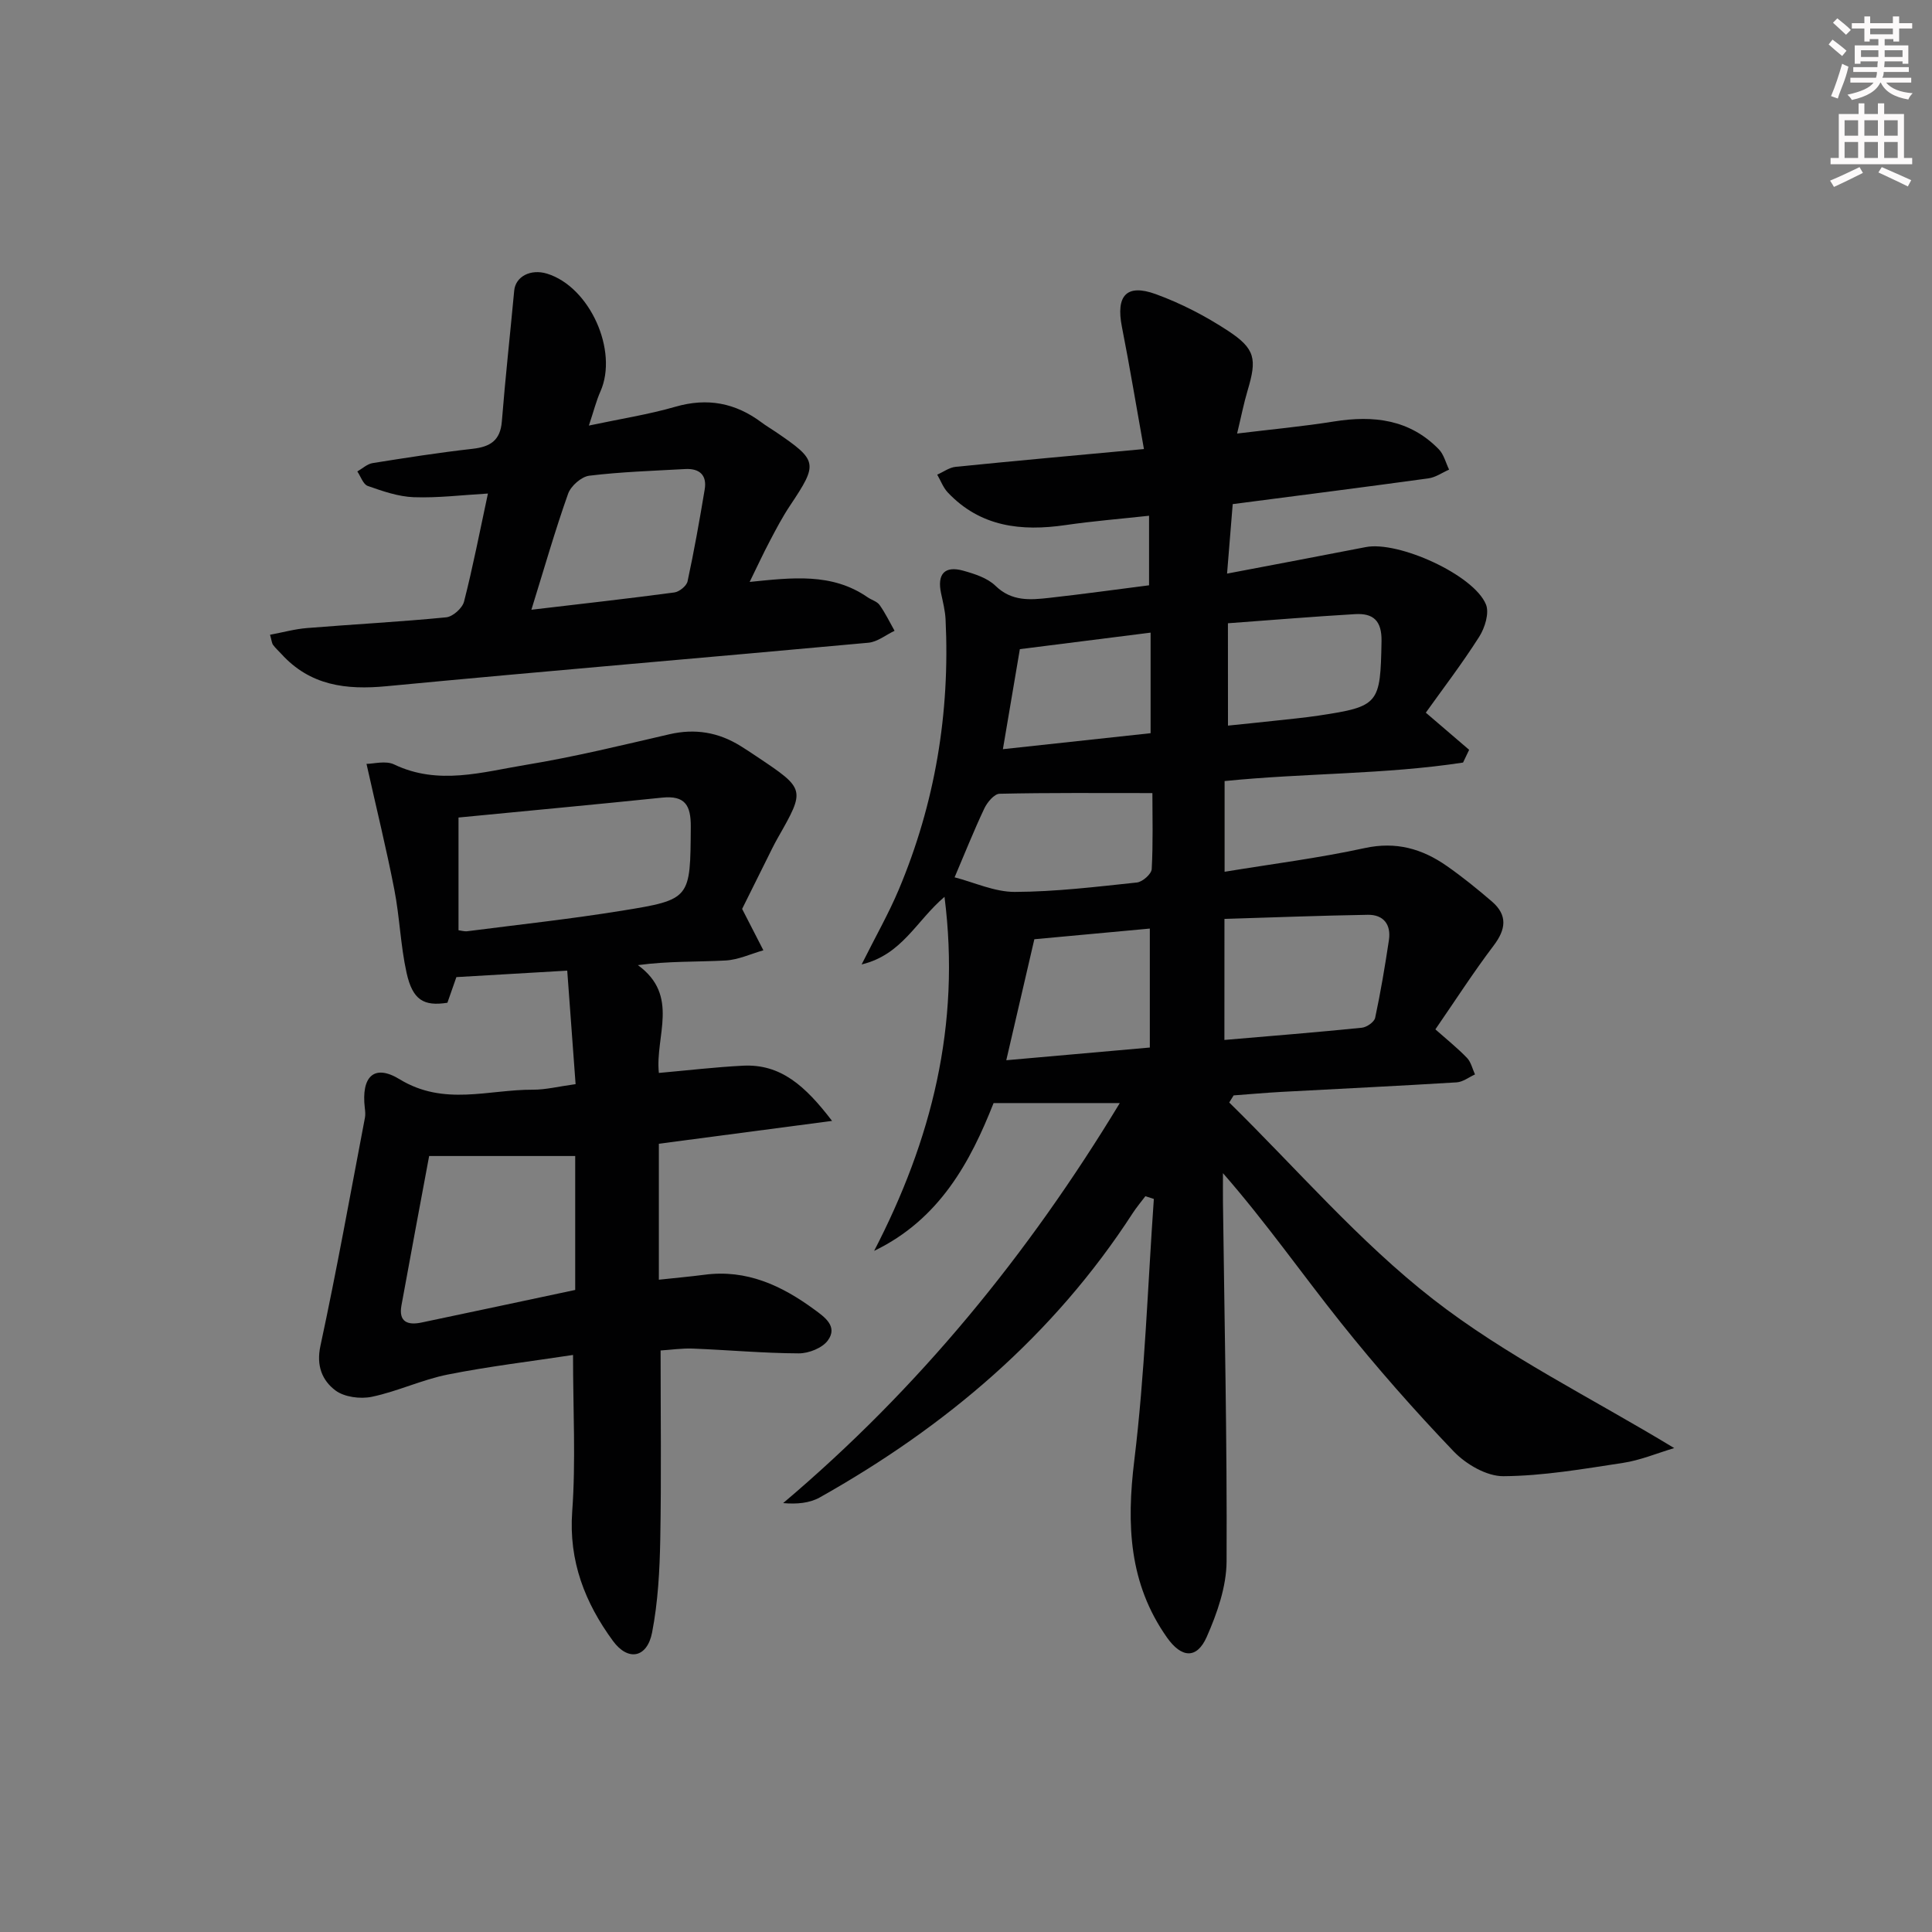
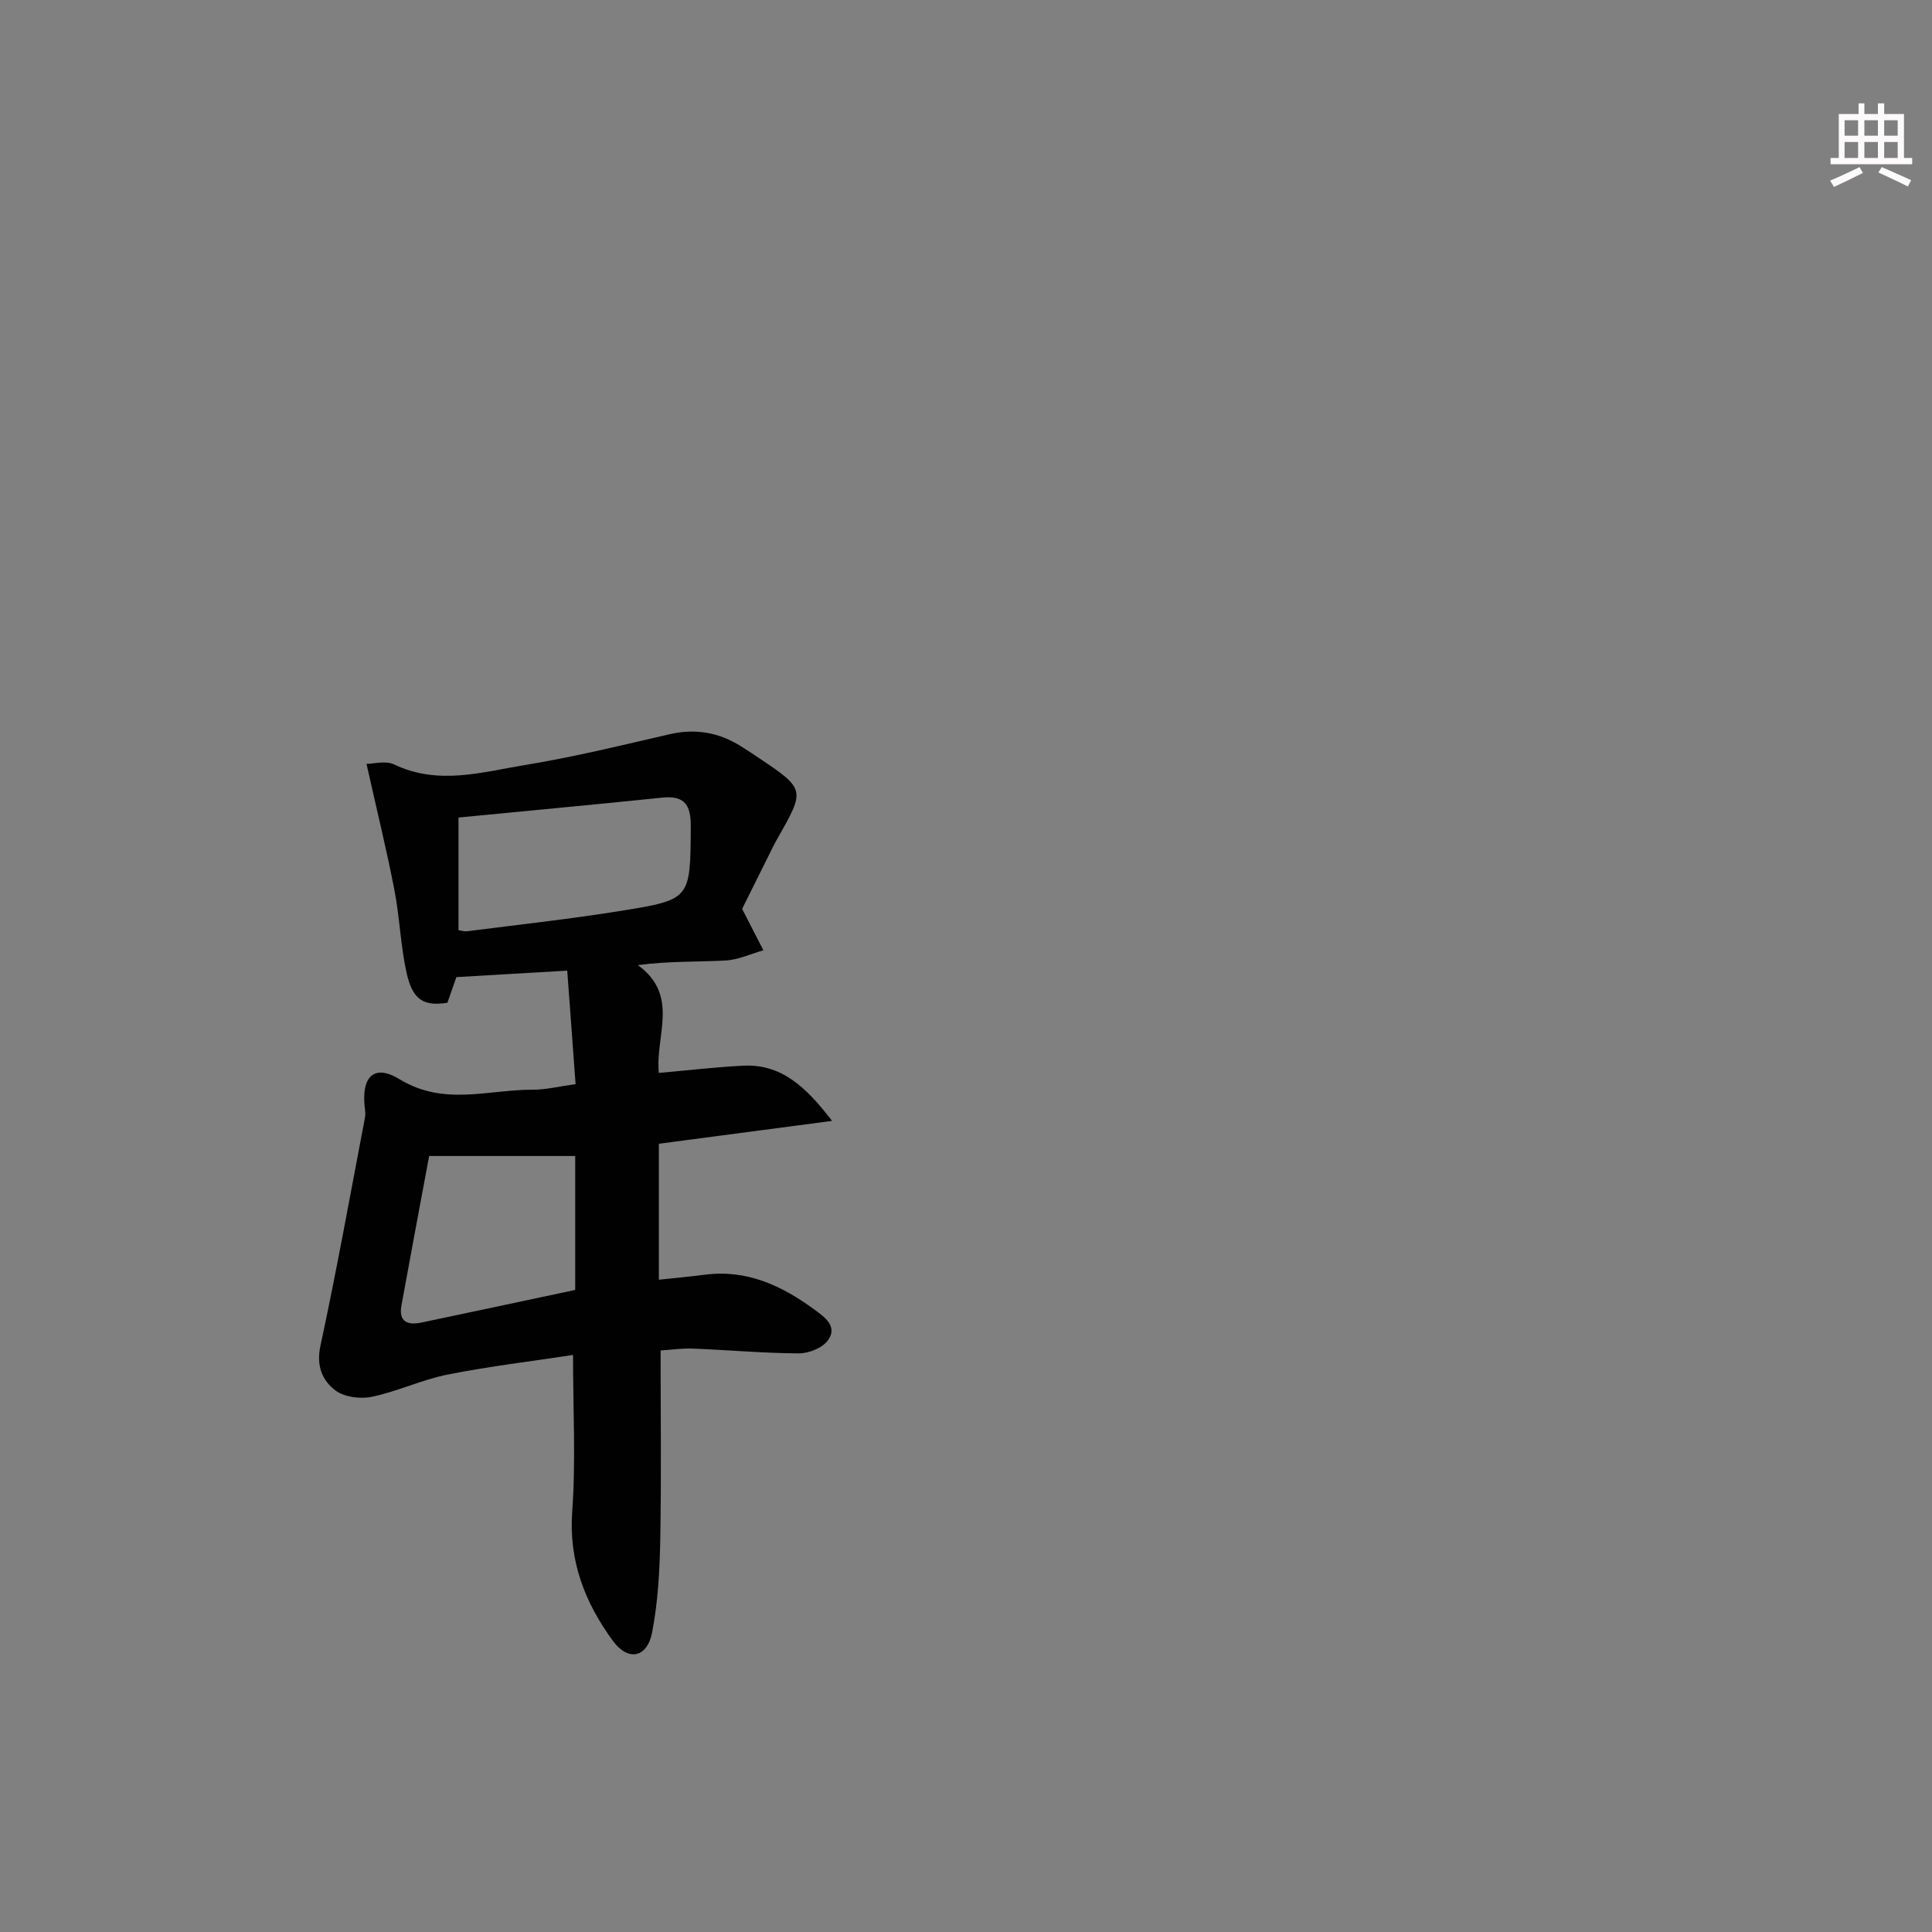
<svg xmlns="http://www.w3.org/2000/svg" enable-background="new 0 0 400 400" viewBox="0 0 400 400">
  <rect x="0" y="0" width="400" height="400" fill="#808080" stroke="none" />
  <g fill="#010102">
-     <path d="m231.84 228.38c-8.71 0-17.05 0-26.13 0-4.76 12.07-11.14 24.05-24.73 30.6 11.84-22.87 17.96-46.67 14.57-73.3-5.86 4.98-8.75 11.97-17.16 14 2.92-5.84 5.59-10.52 7.67-15.45 7.54-17.89 10.65-36.61 9.71-55.99-.09-1.81-.55-3.61-.93-5.4-.85-3.97.72-5.76 4.57-4.69 2.37.66 5.03 1.51 6.71 3.15 3.34 3.24 7.14 2.92 11.04 2.49 7.03-.78 14.05-1.76 20.74-2.61 0-5.04 0-9.45 0-14.4-6.14.67-11.74 1.12-17.28 1.93-9.18 1.34-17.65.39-24.4-6.76-.95-1.01-1.46-2.45-2.18-3.68 1.28-.56 2.51-1.49 3.83-1.62 12.7-1.28 25.42-2.42 38.97-3.68-1.58-8.8-2.94-17.08-4.56-25.3-1.27-6.43.92-8.98 6.99-6.78 5.23 1.9 10.32 4.54 14.98 7.6 5.69 3.74 5.99 5.86 4.06 12.33-.8 2.67-1.33 5.42-2.18 8.94 7.14-.87 13.64-1.47 20.08-2.5 8.15-1.3 15.64-.45 21.68 5.76 1.05 1.08 1.44 2.79 2.13 4.21-1.42.62-2.8 1.61-4.28 1.81-13.32 1.83-26.66 3.53-40.52 5.33-.36 4.47-.73 9.02-1.17 14.39 10-1.91 19.37-3.66 28.72-5.49 6.72-1.32 22.35 5.72 24.88 11.87.73 1.78-.22 4.85-1.4 6.7-3.55 5.59-7.6 10.87-11.05 15.71 3.3 2.83 6.13 5.26 8.97 7.69-.42.88-.84 1.76-1.26 2.64-16.21 2.48-32.72 2.15-49.37 3.83v18.78c9.85-1.62 19.54-2.84 29.04-4.91 6.45-1.4 11.84.14 16.92 3.68 3.27 2.28 6.38 4.8 9.4 7.4 3.27 2.83 2.9 5.75.33 9.13-4.2 5.55-7.97 11.41-12.05 17.33 2.46 2.18 4.63 3.91 6.54 5.9.84.87 1.13 2.27 1.66 3.43-1.26.57-2.5 1.56-3.79 1.64-12.12.75-24.24 1.32-36.36 1.98-3.28.18-6.55.48-9.82.72-.3.49-.61.98-.91 1.47 13.96 13.69 26.85 28.76 42.17 40.7 15.12 11.78 32.71 20.39 49.96 30.85-3.59 1.07-7.04 2.53-10.63 3.07-8.21 1.25-16.47 2.69-24.73 2.75-3.47.03-7.75-2.47-10.3-5.13-8.15-8.52-15.98-17.41-23.34-26.63-8.07-10.11-15.49-20.75-24.43-30.98 0 1.99-.02 3.97 0 5.96.31 24.81.87 49.62.75 74.43-.03 5.23-1.95 10.72-4.1 15.6-2.06 4.67-5.24 4.4-8.23.16-7.9-11.19-8.4-23.41-6.78-36.65 2.19-17.95 2.78-36.1 4.05-54.16-.58-.19-1.17-.38-1.75-.57-.89 1.18-1.85 2.31-2.65 3.55-16.41 25.32-38.7 44.17-64.77 58.82-2.11 1.18-4.74 1.42-7.58 1.17 28.12-23.76 50.78-51.57 69.7-82.82zm21.66-13.07c9.71-.83 19.09-1.58 28.46-2.53 1.01-.1 2.56-1.18 2.75-2.05 1.14-5.32 2.04-10.7 2.85-16.09.48-3.22-1.11-5.29-4.37-5.24-9.87.16-19.74.55-29.68.85-.01 8.72-.01 16.77-.01 25.06zm-14.91-51.11c-11.1 0-21.37-.09-31.64.14-1.1.02-2.55 1.76-3.15 3.03-2.18 4.61-4.07 9.36-6.16 14.27 4.05 1.04 8.26 3.03 12.46 3.02 8.44-.03 16.88-1.06 25.29-1.95 1.15-.12 3-1.75 3.06-2.77.3-5.44.14-10.9.14-15.74zm-24.44 30.26c-1.91 8.24-3.81 16.45-5.81 25.05 10.25-.91 19.74-1.75 29.72-2.63 0-8.43 0-16.4 0-24.63-7.98.73-15.53 1.43-23.91 2.21zm40.09-44.23c3.48-.36 6.45-.65 9.41-.98 3.13-.35 6.28-.63 9.39-1.1 12.51-1.88 12.75-2.42 12.99-15.37.08-4.31-1.74-5.85-5.47-5.63-8.72.51-17.44 1.24-26.33 1.89.01 7.3.01 13.89.01 21.19zm-46.6 4.88c10.41-1.13 20.4-2.21 30.58-3.31 0-6.98 0-13.69 0-20.82-9.24 1.17-18.07 2.28-27.07 3.42-1.15 6.81-2.28 13.45-3.51 20.71z" />
    <path d="m153.65 188.18c1.83 3.56 3.11 6.06 4.4 8.57-2.61.74-5.2 1.97-7.84 2.11-5.89.32-11.81.1-18.14.96 8.71 6.33 3.53 14.68 4.34 22.32 5.98-.53 11.69-1.21 17.42-1.5 7.82-.39 12.88 4.17 18.44 11.43-12.63 1.67-24.08 3.18-35.86 4.73v28.15c3.31-.36 6.4-.63 9.47-1.03 8.7-1.15 15.97 2.25 22.7 7.19 2.09 1.53 4.96 3.49 2.82 6.41-1.14 1.57-3.96 2.69-6.02 2.68-7.3-.03-14.6-.7-21.9-.99-2.29-.09-4.59.26-6.71.39 0 13.3.17 26.23-.07 39.14-.12 6.43-.47 12.95-1.69 19.25-1.02 5.24-4.95 6.05-8.11 1.74-5.77-7.88-9.18-16.5-8.43-26.8.76-10.4.17-20.91.17-32.4-8.78 1.34-17.44 2.36-25.96 4.06-5.32 1.06-10.37 3.49-15.69 4.6-2.38.5-5.7.07-7.55-1.32-2.7-2.04-4-5.06-3.1-9.22 3.38-15.69 6.21-31.5 9.22-47.26.12-.64.05-1.33-.03-1.99-.76-6.44 1.86-9.22 7.21-5.95 9.21 5.62 18.4 2.11 27.61 2.16 2.62.01 5.24-.66 8.82-1.15-.57-7.69-1.13-15.35-1.73-23.5-7.97.46-15.23.89-22.95 1.34-.58 1.64-1.21 3.45-1.86 5.31-4.89.77-7.21-.55-8.46-6.23-1.25-5.65-1.42-11.52-2.53-17.21-1.63-8.39-3.68-16.7-5.76-26.02 1.47 0 3.97-.72 5.72.12 9.16 4.39 18.3 1.56 27.32.08 9.97-1.64 19.82-4.05 29.68-6.33 5.33-1.23 10.15-.41 14.72 2.43 1.13.7 2.24 1.43 3.35 2.18 10.11 6.76 10.1 6.76 4.35 16.87-.82 1.44-1.53 2.94-2.27 4.42-1.84 3.7-3.68 7.4-5.1 10.26zm-58.72 4.42c.6.07 1.23.28 1.83.2 10.67-1.37 21.38-2.53 32-4.25 14.32-2.31 14.15-2.5 14.26-17.36.03-4.47-1.19-6.53-5.92-6.05-13.94 1.44-27.89 2.73-42.17 4.12zm-6.08 46.74c-1.83 9.84-3.82 20.4-5.74 30.97-.61 3.39 1.32 4.1 4.14 3.51 10.54-2.21 21.06-4.46 31.84-6.75 0-9.24 0-18.76 0-27.73-10.09 0-19.44 0-30.24 0z" />
-     <path d="m55.91 131.42c2.64-.49 5.13-1.19 7.66-1.39 9.6-.78 19.23-1.28 28.81-2.22 1.36-.13 3.34-1.89 3.69-3.24 1.85-7.21 3.26-14.54 4.95-22.39-5.32.31-10.35.94-15.36.76-3.21-.12-6.44-1.25-9.52-2.33-.95-.33-1.45-1.96-2.16-3 1.05-.6 2.04-1.55 3.16-1.73 6.88-1.1 13.78-2.18 20.71-2.96 3.63-.41 5.73-1.7 6.05-5.65.72-9.04 1.72-18.06 2.56-27.09.27-2.92 3.38-4.57 6.81-3.52 8.84 2.73 14.79 15.96 11.04 24.39-.87 1.95-1.38 4.05-2.39 7.06 6.48-1.38 12.31-2.28 17.92-3.9 6.62-1.91 12.41-.8 17.82 3.24.93.7 1.94 1.29 2.9 1.94 8.78 5.97 8.85 6.53 3.02 15.27-1.57 2.35-2.89 4.86-4.2 7.36-1.38 2.61-2.62 5.3-4.17 8.46 8.75-.88 17.04-1.94 24.42 3.18.81.56 1.95.85 2.48 1.6 1.19 1.67 2.09 3.55 3.1 5.34-1.8.85-3.55 2.3-5.42 2.47-33.24 3.06-66.51 5.83-99.74 9-8.43.81-15.86-.13-21.81-6.69-.56-.61-1.19-1.17-1.68-1.83-.28-.35-.3-.89-.65-2.13zm54.11-5.18c10.54-1.24 20.08-2.31 29.6-3.58 1.03-.14 2.52-1.35 2.73-2.29 1.36-6.31 2.49-12.67 3.55-19.04.5-2.98-1.1-4.38-4.02-4.22-6.64.37-13.3.58-19.88 1.38-1.63.2-3.81 2.12-4.38 3.73-2.71 7.63-4.94 15.45-7.6 24.02z" />
  </g>
-   <path d="m378.6 9.2.8-1c.9.7 1.9 1.4 2.9 2.3l-.9 1.1c-1.1-.9-2-1.7-2.8-2.4zm.5 10.7c.9-2.1 1.6-4.3 2.3-6.7.4.2.8.4 1.3.6-.7 3.1-1.5 4.3-2.2 6.6zm.4-15.2.9-.9c1 .8 2 1.6 2.8 2.4l-1 1c-1-.9-1.9-1.8-2.7-2.5zm12.5-1.3h1.2v1.4h2.7v1.1h-2.7v2.7h-1.2v-.5h-1.8v1.3h4.9v3.8h-1.2v-.5h-3.7c0 .4-.1.9-.1 1.2h5.1v1h-5.2c0 .5-.1.9-.3 1.2h6v1h-5.2c1.1 1.3 2.9 2 5.5 2.2-.4.4-.7.8-.9 1.3-2.9-.5-4.8-1.6-5.7-3.5h-.1c-.8 1.7-2.7 2.9-5.9 3.6-.2-.4-.6-.8-.9-1.1 2.8-.6 4.6-1.4 5.4-2.5h-4.8v-1h5.3c.1-.3.2-.7.2-1.2h-4.9v-1h5c0-.4 0-.8.1-1.2h-3.6v.5h-1.2v-3.8h4.9v-1.3h-1.8v.5h-1.1v-2.7h-2.6v-1.1h2.6v-1.4h1.2v1.4h4.7v-1.4zm-6.7 8.4h3.6c0-.4 0-.9 0-1.4h-3.6zm1.9-4.7h4.7v-1.2h-4.7zm6.7 3.3h-3.7v1.4h3.7z" fill="#fcfafa" />
  <path d="m384.7 21.4h1.3v2.2h2.8v-2.2h1.3v2.2h4.1v9.1h1.7v1.3h-16.9v-1.3h1.7v-9.1h4.1v-2.2zm.3 13.2.7 1.2c-1.8.9-3.8 1.9-6 2.9-.2-.4-.5-.8-.8-1.3 2.4-1 4.4-2 6.1-2.8zm-3.1-6.5h2.8v-3.2h-2.8zm0 4.6h2.8v-3.3h-2.8v3.2zm4.1-4.6h2.8v-3.2h-2.8zm0 4.6h2.8v-3.3h-2.8zm3.6 1.9c2.1.9 4.1 1.8 6.1 2.7l-.7 1.3c-2.2-1.1-4.2-2-6.1-2.9zm3.3-9.7h-2.8v3.2h2.8zm-2.8 7.8h2.8v-3.3h-2.8z" fill="#fcfafa" />
</svg>